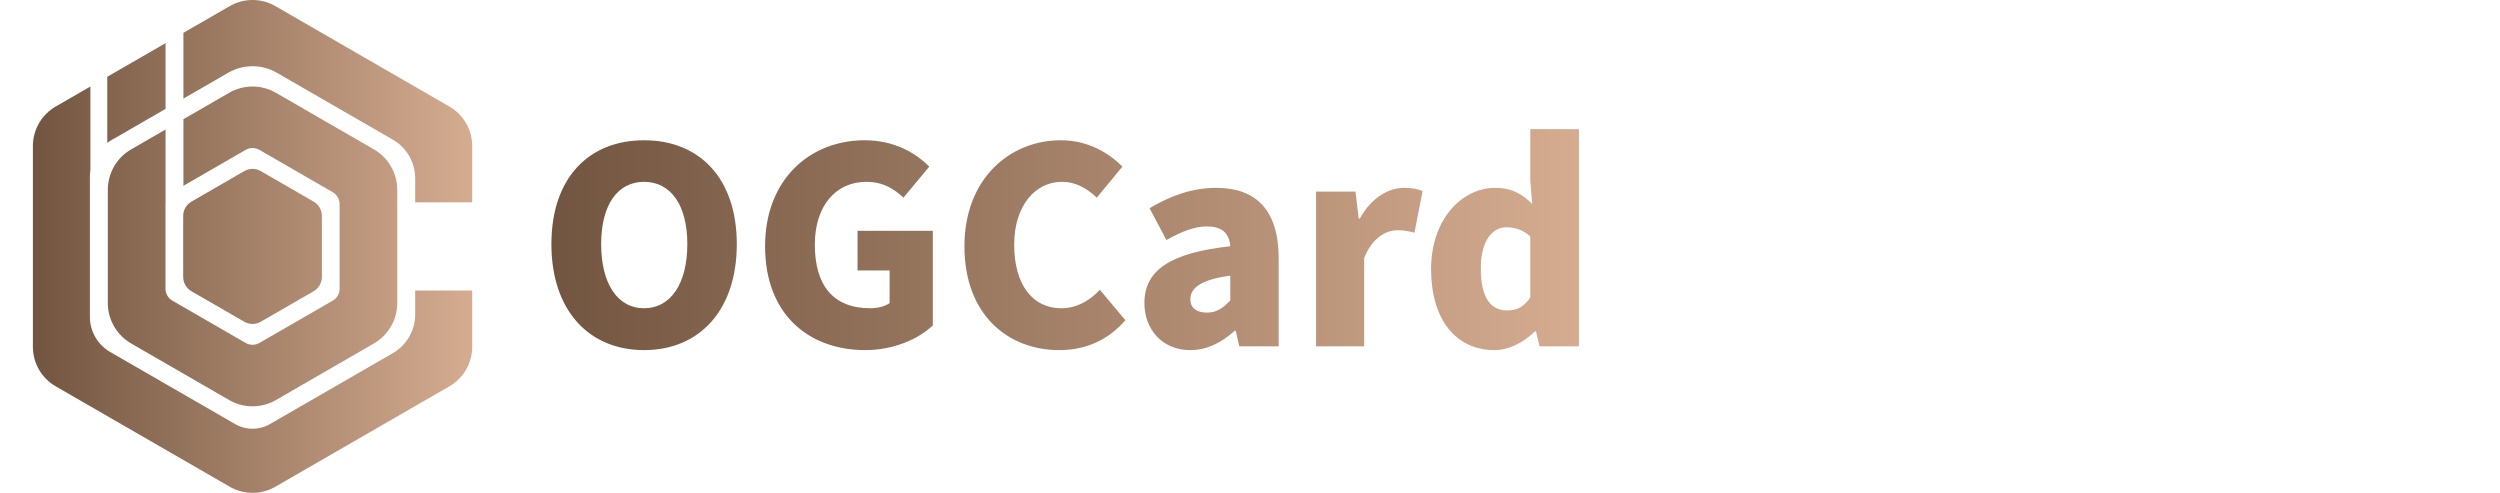
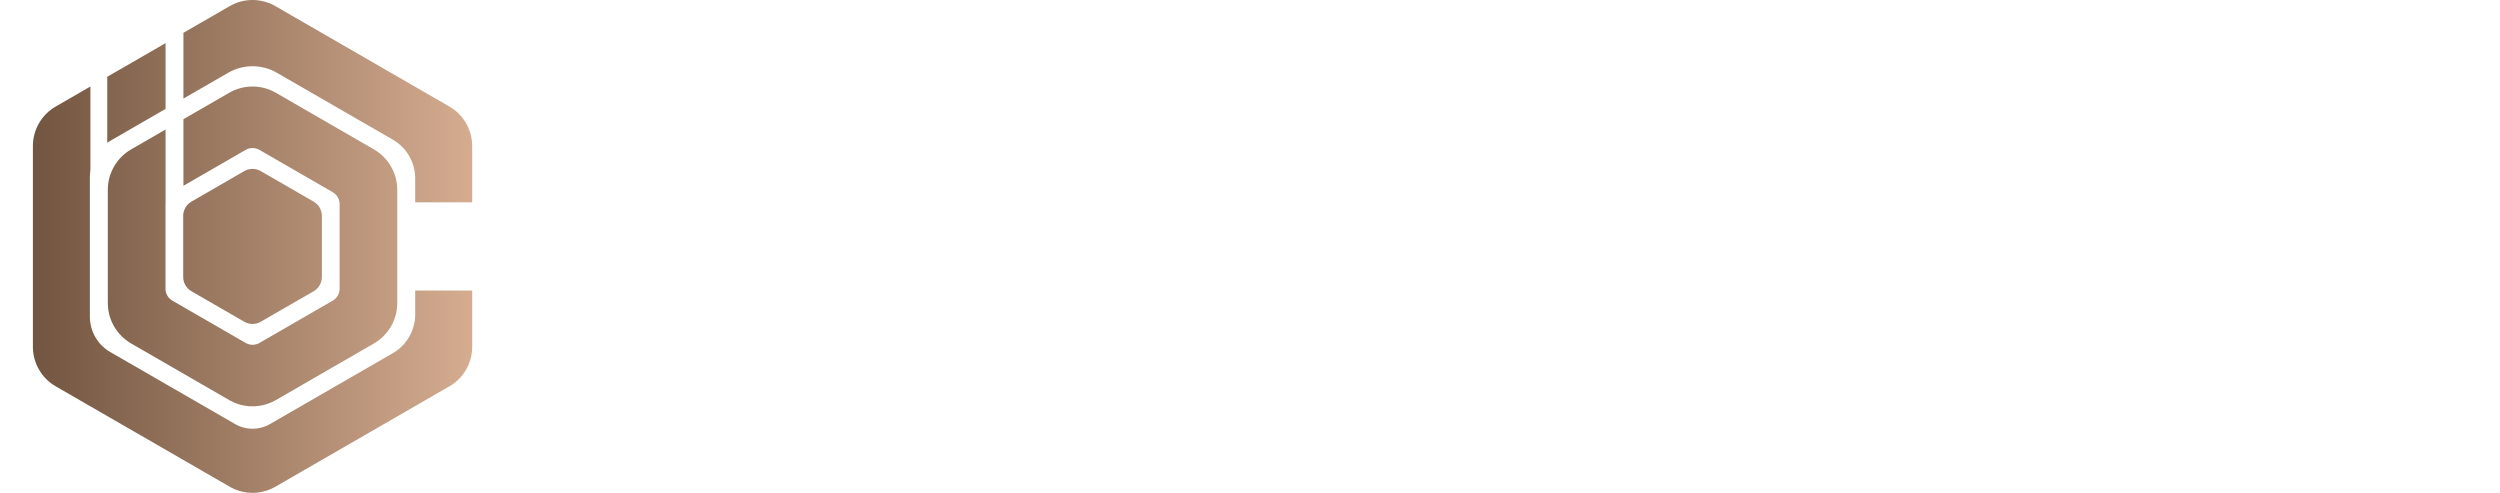
<svg xmlns="http://www.w3.org/2000/svg" width="152" height="30" viewBox="0 0 152 30" fill="none">
-   <path d="M39.161 8.528C42.516 8.528 44.797 10.825 44.797 14.842C44.797 18.874 42.516 21.287 39.161 21.287C35.806 21.287 33.525 18.874 33.525 14.842C33.525 10.809 35.806 8.528 39.161 8.528ZM52.567 8.528C54.368 8.528 55.657 9.288 56.5 10.131L54.93 12.015C54.336 11.47 53.691 11.056 52.666 11.056C50.848 11.056 49.542 12.478 49.542 14.875C49.542 17.321 50.633 18.742 52.914 18.742C53.36 18.742 53.823 18.626 54.088 18.427V16.444H52.138V14.032H56.715V19.783C55.855 20.609 54.335 21.287 52.616 21.287C49.195 21.287 46.517 19.138 46.517 14.973C46.517 10.875 49.278 8.528 52.567 8.528ZM64.506 8.528C66.109 8.528 67.398 9.271 68.241 10.131L66.687 12.015C66.076 11.454 65.431 11.056 64.555 11.056C62.969 11.056 61.663 12.478 61.663 14.875C61.663 17.32 62.787 18.742 64.522 18.742C65.497 18.742 66.29 18.246 66.869 17.618L68.423 19.468C67.382 20.675 66.01 21.287 64.407 21.287C61.283 21.287 58.638 19.138 58.638 14.973C58.639 10.875 61.382 8.528 64.506 8.528ZM73.943 11.421C76.373 11.421 77.744 12.776 77.744 15.717V21.055H75.347L75.133 20.114H75.067C74.29 20.808 73.414 21.287 72.373 21.287C70.638 21.287 69.58 19.998 69.58 18.427C69.58 16.444 71.134 15.37 74.802 14.973C74.736 14.213 74.339 13.767 73.381 13.767C72.637 13.767 71.861 14.065 70.919 14.594L69.893 12.66C71.133 11.916 72.472 11.421 73.943 11.421ZM96 21.055H93.603L93.388 20.146H93.323C92.662 20.807 91.753 21.287 90.86 21.287C88.513 21.287 87.01 19.419 87.01 16.362C87.01 13.271 88.943 11.421 90.893 11.421C91.934 11.421 92.546 11.8 93.157 12.395L93.042 10.991V7.85H96V21.055ZM85.354 11.421C85.916 11.421 86.23 11.503 86.494 11.619L85.999 14.147C85.668 14.065 85.387 13.999 84.973 13.999C84.279 13.999 83.437 14.445 82.941 15.684V21.055H80.015V11.651H82.412L82.61 13.288H82.677C83.371 12.032 84.412 11.421 85.354 11.421ZM74.802 16.759C72.968 17.006 72.373 17.535 72.373 18.196C72.373 18.741 72.769 19.006 73.381 19.007C73.976 19.007 74.373 18.725 74.802 18.262V16.759ZM91.588 13.817C90.778 13.817 90.034 14.577 90.034 16.312C90.034 18.114 90.629 18.874 91.636 18.874C92.198 18.874 92.645 18.692 93.042 18.081V14.379C92.596 13.966 92.083 13.817 91.588 13.817ZM39.161 11.056C37.541 11.056 36.55 12.462 36.55 14.842C36.55 17.238 37.541 18.742 39.161 18.742C40.781 18.742 41.789 17.238 41.789 14.842C41.789 12.462 40.781 11.056 39.161 11.056Z" fill="url(#paint0_linear_113_1557)" />
  <path d="M5.497 10.344C5.477 10.473 5.465 10.605 5.465 10.739V19.261C5.465 20.144 5.937 20.961 6.702 21.402L14.3 25.786C14.952 26.163 15.757 26.163 16.409 25.786L23.887 21.472C24.726 20.987 25.244 20.091 25.244 19.122V17.665H28.709V21.089L28.708 21.18C28.676 22.134 28.154 23.009 27.323 23.488L16.74 29.594L16.659 29.639C15.844 30.073 14.865 30.073 14.05 29.639L13.969 29.594L3.386 23.488C2.555 23.009 2.034 22.134 2.002 21.18L2 21.089V8.877C2 7.887 2.528 6.972 3.386 6.477L5.497 5.259V10.344ZM13.935 5.641C14.813 5.133 15.896 5.133 16.774 5.641L22.734 9.082C23.613 9.589 24.154 10.527 24.154 11.541V18.424L24.152 18.518C24.12 19.496 23.585 20.391 22.734 20.883L16.774 24.324L16.691 24.37C15.856 24.816 14.853 24.816 14.018 24.37L13.935 24.324L7.975 20.883C7.124 20.391 6.589 19.496 6.557 18.518L6.555 18.424V11.541C6.555 10.527 7.096 9.589 7.975 9.082L10.067 7.873V12.325C10.065 12.353 10.062 12.381 10.062 12.409V17.555C10.062 17.854 10.221 18.13 10.479 18.279L14.938 20.852C15.196 21.001 15.514 21.001 15.773 20.852L20.23 18.279C20.488 18.13 20.647 17.854 20.648 17.555V12.409C20.648 12.111 20.488 11.835 20.23 11.685L15.773 9.112C15.514 8.963 15.195 8.963 14.937 9.112L11.152 11.297V7.247L13.935 5.641ZM14.854 10.402C15.164 10.223 15.545 10.223 15.855 10.402L19.07 12.259C19.38 12.438 19.571 12.768 19.571 13.126V16.839C19.571 17.197 19.38 17.528 19.07 17.707L15.855 19.562C15.546 19.741 15.164 19.741 14.854 19.562L11.639 17.707C11.329 17.528 11.138 17.197 11.138 16.839V13.126C11.138 12.768 11.329 12.438 11.639 12.259L14.854 10.402ZM13.969 0.371C14.826 -0.124 15.883 -0.124 16.74 0.371L27.323 6.477C28.181 6.972 28.709 7.887 28.709 8.877V12.3H25.244V10.844C25.244 9.874 24.726 8.978 23.887 8.493L16.831 4.422C15.917 3.895 14.792 3.895 13.878 4.422L11.152 5.994V1.996L13.969 0.371ZM10.067 6.621L6.732 8.546C6.659 8.588 6.589 8.634 6.521 8.682V4.668L10.067 2.622V6.621Z" fill="url(#paint1_linear_113_1557)" />
  <defs>
    <linearGradient id="paint0_linear_113_1557" x1="96" y1="14.569" x2="33.525" y2="14.569" gradientUnits="userSpaceOnUse">
      <stop stop-color="#D5AC90" />
      <stop offset="1" stop-color="#725540" />
    </linearGradient>
    <linearGradient id="paint1_linear_113_1557" x1="28.709" y1="14.982" x2="2" y2="14.982" gradientUnits="userSpaceOnUse">
      <stop stop-color="#D5AC90" />
      <stop offset="1" stop-color="#725540" />
    </linearGradient>
  </defs>
</svg>